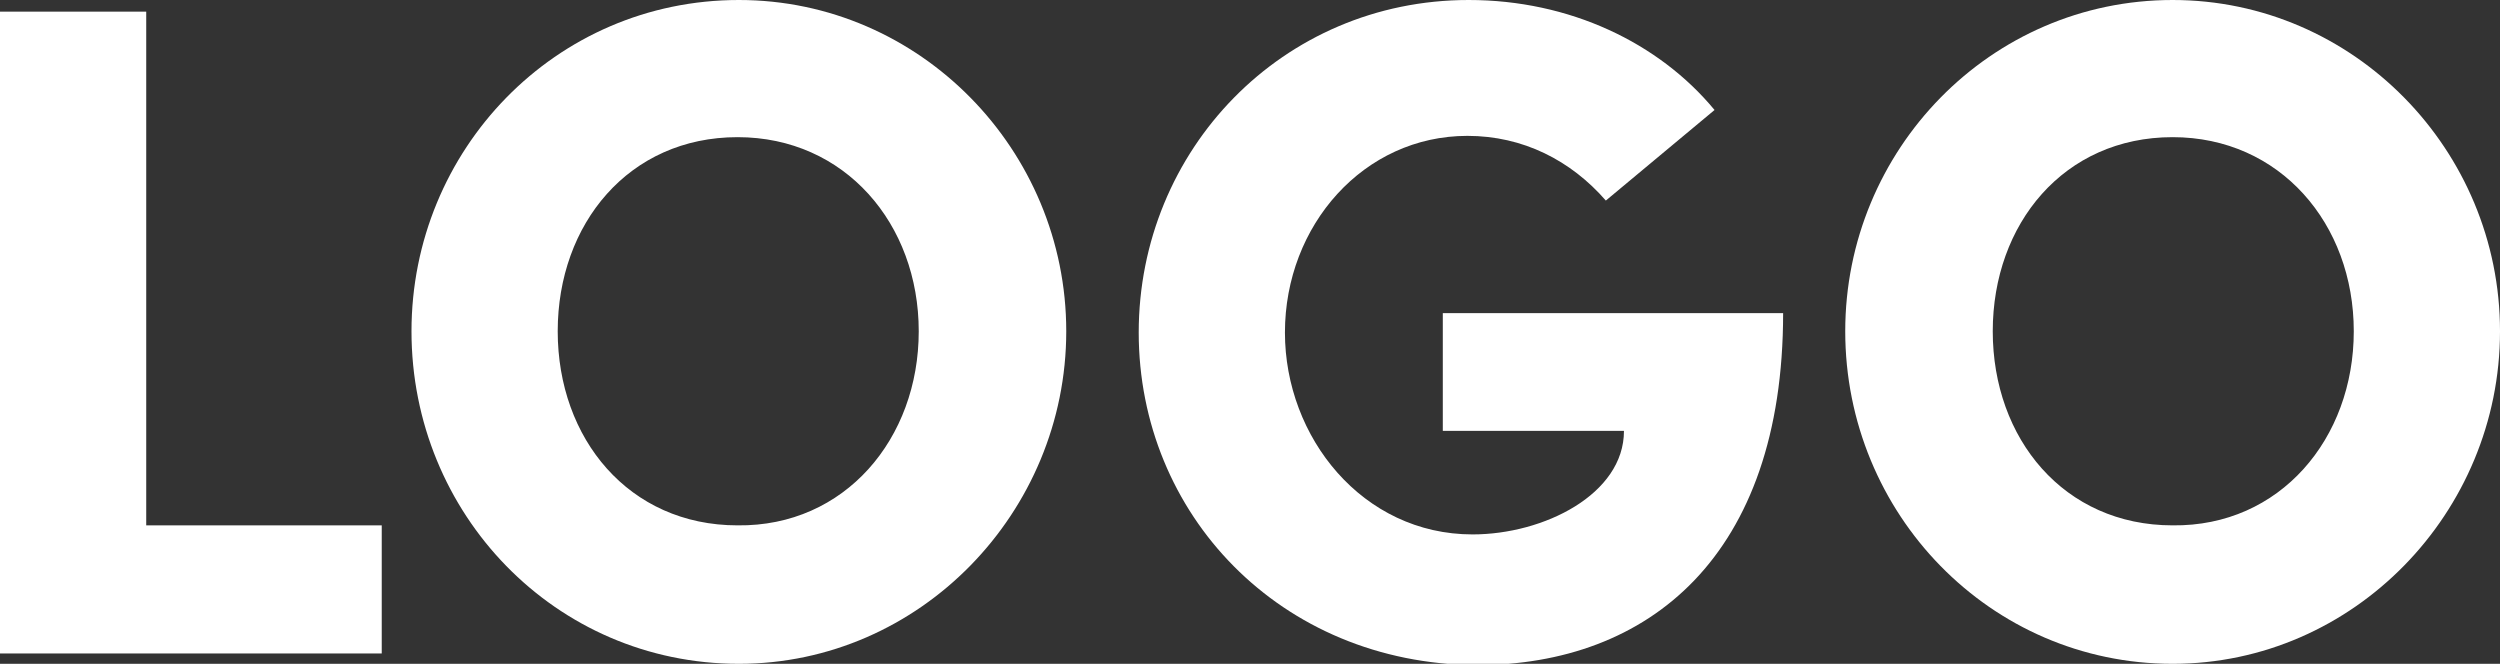
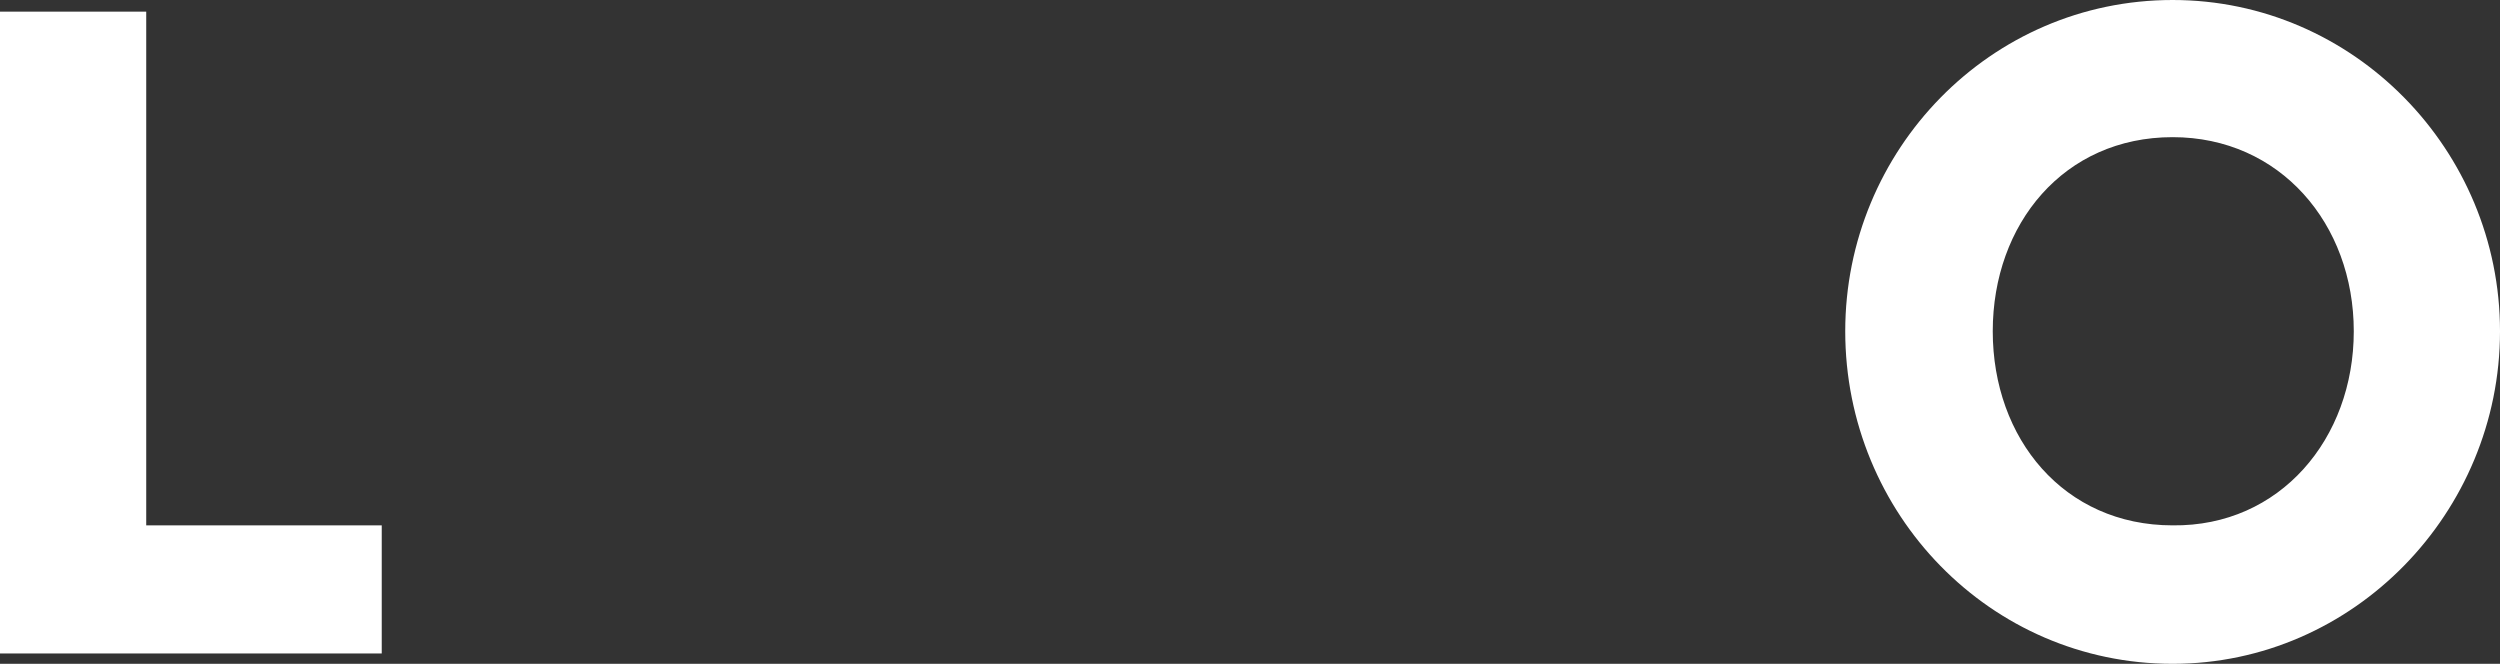
<svg xmlns="http://www.w3.org/2000/svg" version="1.1" id="Layer_1" x="0px" y="0px" viewBox="0 0 193.2 51.3" style="enable-background:new 0 0 193.2 51.3;" xml:space="preserve">
  <rect x="0" y="0" width="193.2" height="51.3" fill="#333333" stroke="none" />
  <style type="text/css"> .st0{fill:#FFFFFF;} </style>
  <g>
    <path class="st0" d="M11.3,40.6h18.2v9.9H0V0.9h11.3V40.6z" />
-     <path class="st0" d="M31.8,25.6C31.8,11.6,42.9,0,57.1,0c14,0,25.3,11.6,25.3,25.6c0,14-11.3,25.7-25.3,25.7 C42.9,51.3,31.8,39.7,31.8,25.6z M71,25.6c0-8.3-5.7-15-14-15c-8.4,0-13.9,6.7-13.9,15s5.5,15,13.9,15C65.3,40.7,71,33.9,71,25.6z" />
-     <path class="st0" d="M88,25.7C88,11.6,99.1,0,113.5,0c7.8,0,14.7,3.3,19,8.5l-8.4,7c-2.7-3.1-6.4-5-10.7-5c-8,0-14.1,6.9-14.1,15.2 c0,8.1,6,15.6,14.5,15.6c5.5,0,11.7-3.1,11.7-8h-14v-9.1h26.3c0,18.8-10.4,27.2-23.7,27.2C98.9,51.3,88,39.7,88,25.7z" />
    <path class="st0" d="M142.6,25.6c0-14,11.2-25.6,25.3-25.6c14,0,25.3,11.6,25.3,25.6c0,14-11.3,25.7-25.3,25.7 C153.8,51.3,142.6,39.7,142.6,25.6z M181.9,25.6c0-8.3-5.7-15-14-15c-8.4,0-13.9,6.7-13.9,15s5.5,15,13.9,15 C176.2,40.7,181.9,33.9,181.9,25.6z" />
  </g>
</svg>